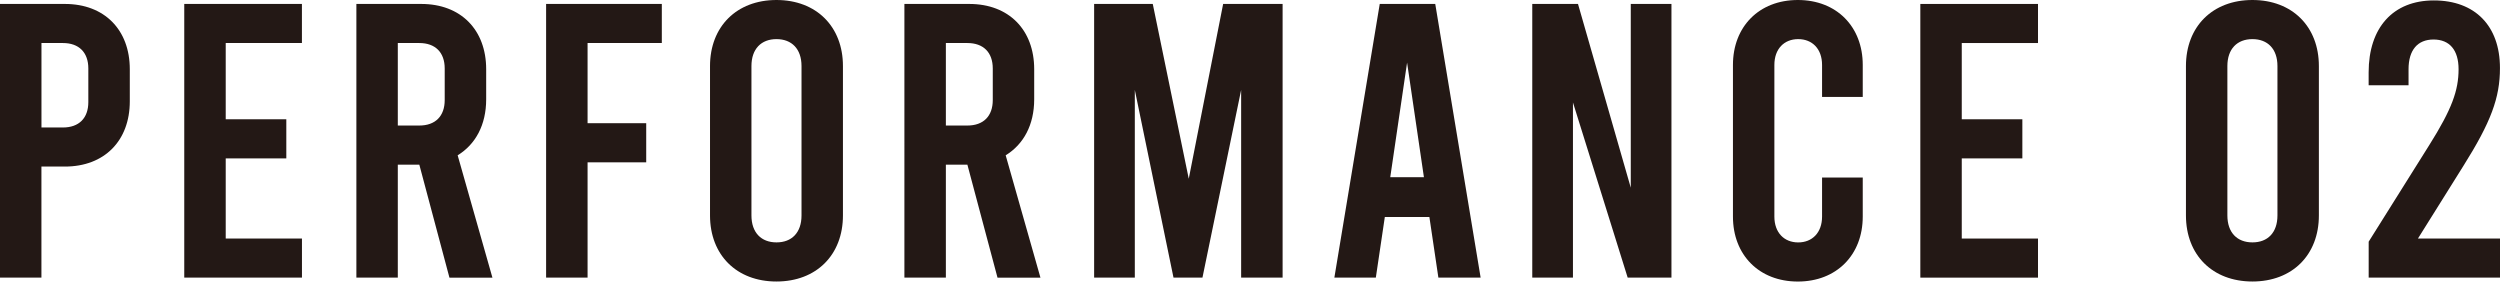
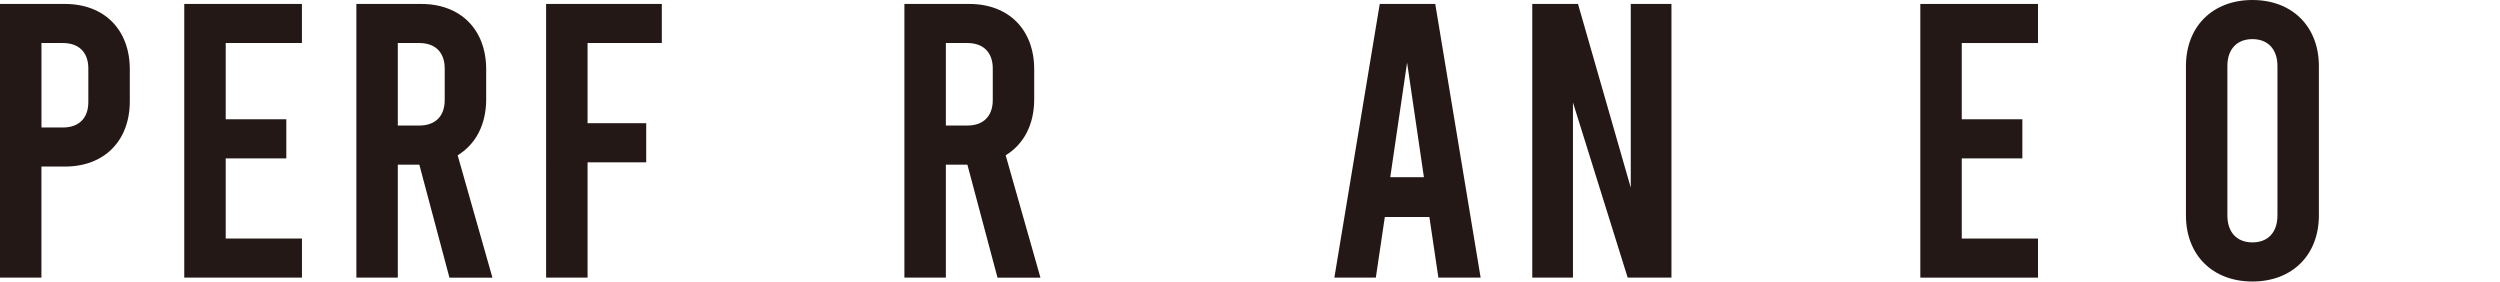
<svg xmlns="http://www.w3.org/2000/svg" version="1.1" id="レイヤー_1" x="0px" y="0px" width="63.907px" height="7.197px" viewBox="0 0 63.907 7.197" style="enable-background:new 0 0 63.907 7.197;" xml:space="preserve">
  <style type="text/css">
	.st0{fill:#231815;}
</style>
  <g>
    <path class="st0" d="M0,0.101h1.659c1.009,0,1.659,0.659,1.659,1.669v0.82c0,1.009-0.65,1.668-1.659,1.668h-0.6v2.839H0V0.101z    M1.609,3.259c0.41,0,0.649-0.239,0.649-0.649V1.75c0-0.41-0.24-0.65-0.649-0.65H1.06v2.159H1.609z" />
    <path class="st0" d="M4.71,0.101h3.008V1.1H5.77v1.949h1.549v1H5.77v2.049h1.949v0.999H4.71V0.101z" />
    <path class="st0" d="M11.489,7.097l-0.77-2.888h-0.55v2.888H9.11V0.101h1.659c1.009,0,1.659,0.659,1.659,1.669v0.77   c0,0.65-0.27,1.149-0.729,1.43l0.889,3.128H11.489z M10.169,3.209h0.55c0.41,0,0.649-0.24,0.649-0.65V1.75   c0-0.41-0.24-0.65-0.649-0.65h-0.55V3.209z" />
    <path class="st0" d="M13.96,0.101h2.958V1.1H15.02v2.049h1.499v1H15.02v2.948h-1.06V0.101z" />
-     <path class="st0" d="M18.15,5.508V1.689C18.15,0.68,18.83,0,19.849,0c1.019,0,1.699,0.68,1.699,1.689v3.818   c0,1.01-0.68,1.689-1.699,1.689C18.83,7.197,18.15,6.518,18.15,5.508z M20.489,5.508V1.689c0-0.439-0.25-0.689-0.64-0.689   c-0.39,0-0.64,0.25-0.64,0.689v3.818c0,0.439,0.25,0.689,0.64,0.689C20.239,6.197,20.489,5.947,20.489,5.508z" />
    <path class="st0" d="M25.499,7.097l-0.77-2.888h-0.55v2.888h-1.06V0.101h1.659c1.009,0,1.659,0.659,1.659,1.669v0.77   c0,0.65-0.27,1.149-0.729,1.43l0.889,3.128H25.499z M24.179,3.209h0.55c0.41,0,0.649-0.24,0.649-0.65V1.75   c0-0.41-0.24-0.65-0.649-0.65h-0.55V3.209z" />
-     <path class="st0" d="M32.787,0.101v6.996h-1.06V2.299l-0.989,4.798h-0.74l-0.989-4.798v4.798h-1.04V0.101h1.499l0.92,4.468   l0.879-4.468H32.787z" />
    <path class="st0" d="M36.539,5.547h-1.139l-0.23,1.55h-1.06l1.16-6.996h1.419l1.16,6.996h-1.08L36.539,5.547z M36.399,4.528   L35.969,1.6l-0.43,2.929H36.399z" />
    <path class="st0" d="M39.169,0.101h1.169l1.349,4.697V0.101h1.04v6.996h-1.119l-1.399-4.478v4.478h-1.04V0.101z" />
-     <path class="st0" d="M44.299,5.537V1.66c0-0.98,0.669-1.66,1.659-1.66c0.989,0,1.659,0.68,1.659,1.66v0.818h-1.04V1.66   c0-0.41-0.25-0.66-0.61-0.66s-0.609,0.25-0.609,0.66v3.877c0,0.41,0.25,0.66,0.609,0.66s0.61-0.25,0.61-0.66V4.538h1.04v0.999   c0,0.98-0.67,1.66-1.659,1.66C44.969,7.197,44.299,6.518,44.299,5.537z" />
    <path class="st0" d="M49.089,0.101h3.008V1.1h-1.949v1.949h1.549v1h-1.549v2.049h1.949v0.999h-3.008V0.101z" />
    <path class="st0" d="M55.879,5.508V1.689c0-1.01,0.68-1.689,1.699-1.689s1.699,0.68,1.699,1.689v3.818   c0,1.01-0.679,1.689-1.699,1.689S55.879,6.518,55.879,5.508z M58.218,5.508V1.689c0-0.439-0.25-0.689-0.64-0.689   c-0.39,0-0.64,0.25-0.64,0.689v3.818c0,0.439,0.25,0.689,0.64,0.689C57.968,6.197,58.218,5.947,58.218,5.508z" />
-     <path class="st0" d="M61.809,6.098h2.099v0.999h-3.358V6.178l1.549-2.469c0.579-0.92,0.749-1.4,0.749-1.939   c0-0.49-0.229-0.76-0.64-0.76c-0.409,0-0.639,0.27-0.639,0.76v0.41h-1.02V1.85c0-1.14,0.62-1.839,1.668-1.839   c1.05,0,1.689,0.649,1.689,1.729c0,0.759-0.229,1.379-0.939,2.508L61.809,6.098z" />
  </g>
</svg>